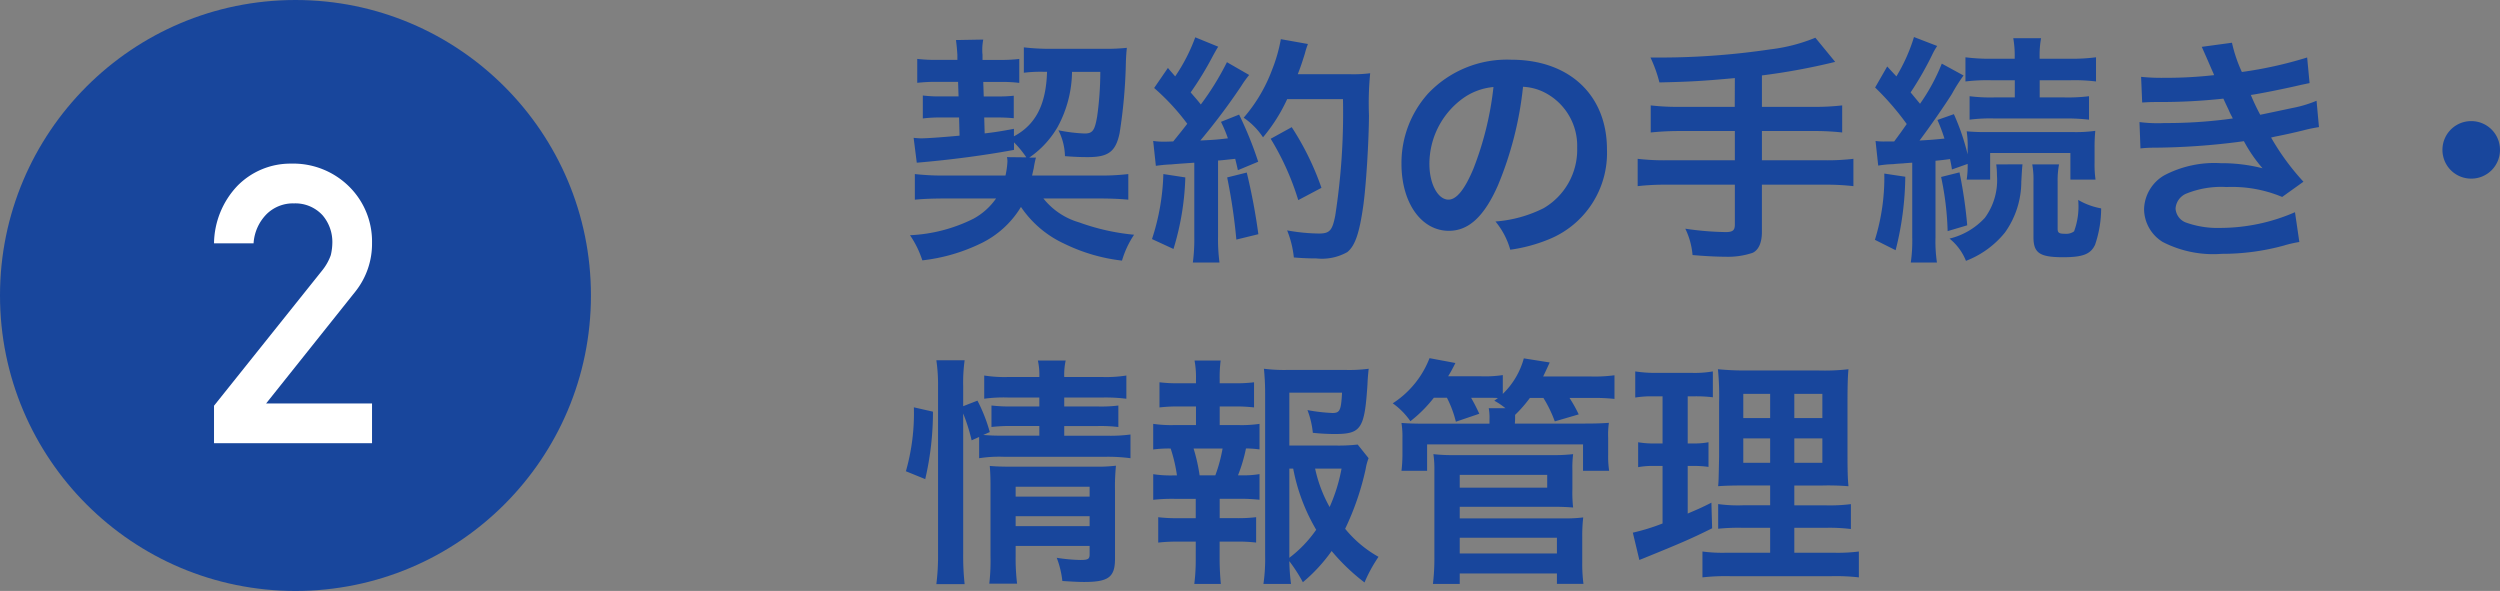
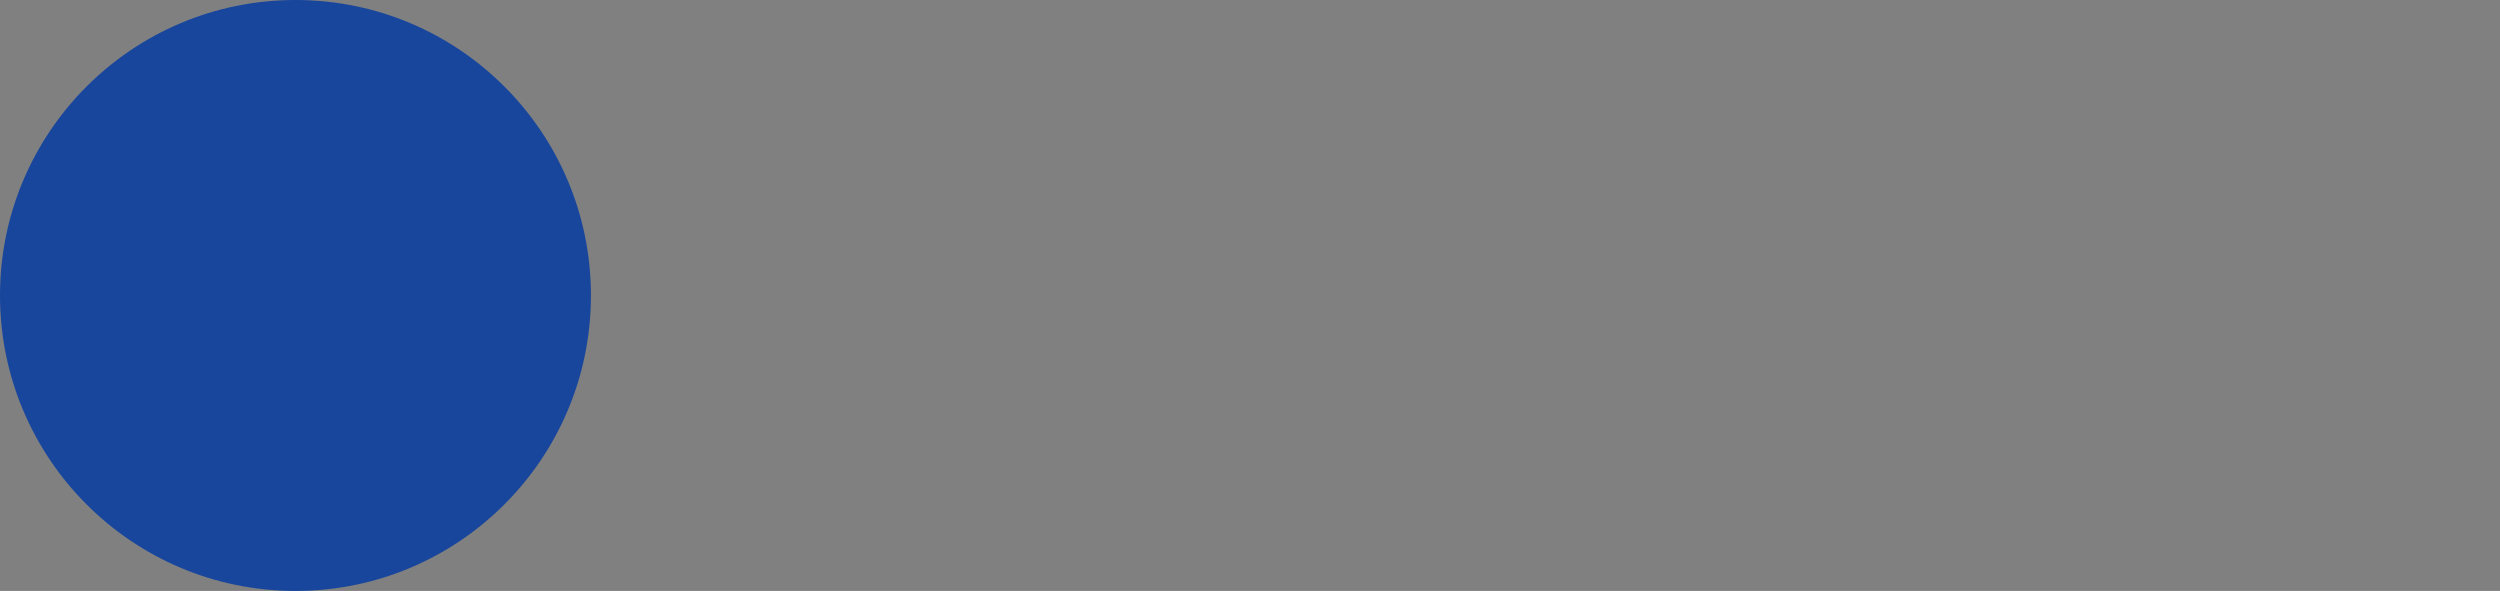
<svg xmlns="http://www.w3.org/2000/svg" width="186.143" height="44" viewBox="0 0 186.143 44">
  <rect x="0" y="0" width="186.143" height="44" fill="#808080" stroke="none" />
  <g transform="translate(21346 -9057)">
-     <path d="M7.974-6.3a1.228,1.228,0,0,1,.036.342,6.135,6.135,0,0,1-.144,1.026H3.456a18.354,18.354,0,0,1-2.34-.108v1.908c.558-.054,1.26-.09,2.34-.09H7.164A4.908,4.908,0,0,1,5.472-1.71,11.737,11.737,0,0,1,.756-.486a7.192,7.192,0,0,1,.918,1.872A13.4,13.4,0,0,0,6.138.072a7.075,7.075,0,0,0,2.88-2.664A7.85,7.85,0,0,0,12.24.144a13.148,13.148,0,0,0,4.3,1.26,7,7,0,0,1,.9-1.926,16.452,16.452,0,0,1-4.086-.918,5.271,5.271,0,0,1-2.664-1.782H14.76c1.008,0,1.692.036,2.25.09V-5.04a17.147,17.147,0,0,1-2.3.108H9.846c.054-.234.072-.324.126-.558a6.145,6.145,0,0,1,.162-.774h-.5a7.022,7.022,0,0,0,2.124-2.3,8.79,8.79,0,0,0,1.062-4.086h2.106a23.986,23.986,0,0,1-.234,3.312c-.18,1.062-.342,1.278-.936,1.278A12,12,0,0,1,11.808-8.3a4.485,4.485,0,0,1,.486,1.926c.684.054,1.134.072,1.71.072,1.53,0,2.07-.414,2.358-1.782a38.6,38.6,0,0,0,.468-5.292c.018-.486.036-.7.072-1.062a15.34,15.34,0,0,1-1.782.072h-3.8a16.634,16.634,0,0,1-2.088-.108v1.89a10.3,10.3,0,0,1,1.422-.072h.306c-.072,2.448-.846,3.942-2.466,4.806v-.558c-1.062.2-1.44.252-2.178.342L6.282-9.252h.9a12.291,12.291,0,0,1,1.3.054v-1.674a10.881,10.881,0,0,1-1.26.054H6.246L6.21-11.9H7.524a10.472,10.472,0,0,1,1.368.072v-1.782a11.32,11.32,0,0,1-1.386.072H6.156v-.4a1.711,1.711,0,0,1-.018-.252,4.078,4.078,0,0,1,.072-.864l-2.034.036c.054.342.09.792.108,1.116v.36H2.736a11.287,11.287,0,0,1-1.44-.072v1.782a11.47,11.47,0,0,1,1.44-.072h1.6l.036,1.08H3.2A10.143,10.143,0,0,1,1.71-10.89v1.71a10.255,10.255,0,0,1,1.44-.072H4.41L4.446-7.9c-1.35.126-2.43.2-2.88.2-.144,0-.324-.018-.54-.036L1.26-5.886C3.8-6.1,6.372-6.444,8.5-6.84V-7.4a7.412,7.412,0,0,1,.918,1.116Zm11.088.648a10.724,10.724,0,0,1,1.17-.108c.36-.036.918-.072,1.692-.126V-.378a13.237,13.237,0,0,1-.108,1.926H23.8a13.237,13.237,0,0,1-.108-1.926v-5.67c.324-.018.738-.072,1.278-.126.072.288.108.432.2.846l1.512-.63a27.038,27.038,0,0,0-1.422-3.51l-1.35.54A9.841,9.841,0,0,1,24.426-7.7c-.918.108-.99.108-2.052.162a47.016,47.016,0,0,0,3.042-4.05,7.459,7.459,0,0,1,.594-.828l-1.656-.954a20.533,20.533,0,0,1-1.944,3.15c-.252-.324-.45-.54-.756-.9a24.21,24.21,0,0,0,1.674-2.754c.2-.36.27-.486.378-.648l-1.71-.7A13.168,13.168,0,0,1,20.5-12.312c-.18-.216-.288-.324-.54-.63l-1.026,1.494A16.7,16.7,0,0,1,21.4-8.784c-.36.468-.432.558-1.044,1.314-.414.018-.594.018-.72.018a4.732,4.732,0,0,1-.774-.054ZM32.994-10.62a49.886,49.886,0,0,1-.576,8.676C32.2-.828,32-.612,31.194-.612a13.993,13.993,0,0,1-2.358-.234,7.363,7.363,0,0,1,.5,2.016c.648.054,1.206.072,1.674.072a3.85,3.85,0,0,0,2.3-.468c.594-.468.918-1.458,1.206-3.528.2-1.476.4-4.608.414-6.66a22.94,22.94,0,0,1,.09-3.132,9.864,9.864,0,0,1-1.476.072H29.628c.216-.558.288-.774.522-1.512a6.171,6.171,0,0,1,.234-.738l-2.016-.36a11.594,11.594,0,0,1-.648,2.268A11.653,11.653,0,0,1,25.6-9.234a5.249,5.249,0,0,1,1.44,1.458,12.55,12.55,0,0,0,1.8-2.844ZM19.62-5.04A16.908,16.908,0,0,1,18.774-.2l1.6.738a20.007,20.007,0,0,0,.882-5.328Zm4.752.252a42.212,42.212,0,0,1,.684,4.626l1.638-.4a44.472,44.472,0,0,0-.864-4.59Zm7.02.774a20.621,20.621,0,0,0-2.214-4.518l-1.566.864A19.8,19.8,0,0,1,29.664-3.1ZM46.4-11.538a3.934,3.934,0,0,1,1.818.54,4.459,4.459,0,0,1,2.214,4,5.04,5.04,0,0,1-2.5,4.5,9.566,9.566,0,0,1-3.582.99A5.742,5.742,0,0,1,45.45.594a11.768,11.768,0,0,0,2.826-.756A6.934,6.934,0,0,0,52.65-6.876c0-4.05-2.808-6.678-7.128-6.678a8.08,8.08,0,0,0-6.192,2.52A7.732,7.732,0,0,0,37.35-5.8c0,2.9,1.476,4.986,3.528,4.986,1.476,0,2.628-1.062,3.654-3.384A26.04,26.04,0,0,0,46.4-11.538Zm-2.2.018a23.723,23.723,0,0,1-1.494,6.084c-.648,1.548-1.26,2.3-1.854,2.3-.792,0-1.422-1.17-1.422-2.646a6.027,6.027,0,0,1,2.448-4.86A4.582,4.582,0,0,1,44.208-11.52Zm17.964,1.476H58.14a17.585,17.585,0,0,1-2.232-.108v2.016a20.941,20.941,0,0,1,2.25-.108h4.014v2.178H57.15a17.267,17.267,0,0,1-2.214-.108V-4.14a18.06,18.06,0,0,1,2.214-.108h5.022v2.97c0,.432-.162.558-.684.558a22.413,22.413,0,0,1-3.006-.252A5.513,5.513,0,0,1,59.022.99c1.026.09,1.908.126,2.448.126A5.769,5.769,0,0,0,63.486.828c.45-.2.7-.756.7-1.548V-4.248H68.8a17.94,17.94,0,0,1,2.2.108V-6.174a17.144,17.144,0,0,1-2.2.108H64.188V-8.244H67.95a18.683,18.683,0,0,1,2.214.108v-2.016a17.907,17.907,0,0,1-2.25.108H64.188v-2.34a48,48,0,0,0,5.454-1.008l-1.476-1.8a12.614,12.614,0,0,1-3.33.864,55.859,55.859,0,0,1-8.064.612H55.89a9.97,9.97,0,0,1,.666,1.854c2.358-.054,3.258-.108,5.616-.324ZM72.846-5.67a7.863,7.863,0,0,1,1.134-.108q.162-.027.7-.054.243-.027.7-.054V-.342a11.372,11.372,0,0,1-.108,1.89H77.22a10.629,10.629,0,0,1-.108-1.89V-6.03c.54-.054.684-.072,1.08-.126.054.252.09.4.144.774l1.17-.414a6.839,6.839,0,0,1-.072,1.17H81.18v-1.98h5.976v1.98h1.872A8.007,8.007,0,0,1,88.956-5.9v-1.08a12.389,12.389,0,0,1,.054-1.278,10.632,10.632,0,0,1-1.728.09H81.054a15,15,0,0,1-1.62-.054,7.293,7.293,0,0,1,.072,1.3V-6.5A17,17,0,0,0,78.48-9.5l-1.224.432a12.834,12.834,0,0,1,.522,1.386c-.54.054-.846.09-1.854.144.72-.954,1.836-2.556,2.412-3.474a12.513,12.513,0,0,1,.864-1.368l-1.62-.882a14.369,14.369,0,0,1-1.62,2.988c-.27-.324-.36-.432-.7-.846a24.261,24.261,0,0,0,1.6-2.79,4.525,4.525,0,0,1,.378-.666l-1.728-.666A12.913,12.913,0,0,1,74.2-12.312l-.684-.738-.9,1.566A20.411,20.411,0,0,1,74.97-8.766c-.414.594-.414.594-.936,1.3h-.648a4.482,4.482,0,0,1-.738-.036Zm10.17-6.354v1.278h-1.53a12.48,12.48,0,0,1-1.836-.09V-9.09a12.063,12.063,0,0,1,1.818-.09h5.256a14.859,14.859,0,0,1,1.818.09v-1.746a12.63,12.63,0,0,1-1.836.09H84.87v-1.278h2.25a13.079,13.079,0,0,1,1.944.09v-1.8a14.371,14.371,0,0,1-2,.108h-2.2v-.162a7,7,0,0,1,.108-1.368h-2.07a7.316,7.316,0,0,1,.108,1.35v.18H81.342a14.371,14.371,0,0,1-2-.108v1.8a13.357,13.357,0,0,1,1.962-.09ZM73.3-5.076a15.621,15.621,0,0,1-.7,4.932L74.142.63a22.924,22.924,0,0,0,.72-5.472Zm4.23.252a22.067,22.067,0,0,1,.486,4.032l1.458-.432a33.482,33.482,0,0,0-.576-3.942Zm6.786-.936a6.21,6.21,0,0,1,.09,1.278v4.14c0,1.188.468,1.494,2.214,1.494,1.476,0,2.052-.234,2.376-.936a8.462,8.462,0,0,0,.45-2.7,5.185,5.185,0,0,1-1.71-.63,5.345,5.345,0,0,1-.306,2.34,1,1,0,0,1-.684.18c-.432,0-.54-.072-.54-.378v-3.51A6.385,6.385,0,0,1,86.31-5.76Zm-2.682,0a6.192,6.192,0,0,1,.054.828,4.733,4.733,0,0,1-.9,3.15A5.25,5.25,0,0,1,78.156-.234,4.034,4.034,0,0,1,79.38,1.422a6.9,6.9,0,0,0,2.9-2.106A6.517,6.517,0,0,0,83.5-4.464c.054-.954.054-.954.09-1.3ZM92.5-10.368c.378-.018.468-.036,1.224-.036a43.4,43.4,0,0,0,4.824-.252c.144.324.2.432.378.81.144.342.216.45.324.666a35.412,35.412,0,0,1-5.094.342A10.668,10.668,0,0,1,92.3-8.91l.072,1.962c.306-.036.432-.036.738-.054a51.672,51.672,0,0,0,6.966-.486,10.837,10.837,0,0,0,1.386,2.016,12.4,12.4,0,0,0-3.114-.378,8.024,8.024,0,0,0-4.194.9,3.006,3.006,0,0,0-1.512,2.5A2.9,2.9,0,0,0,94.032.018,8.23,8.23,0,0,0,98.424.9a17.33,17.33,0,0,0,4.608-.612,8.9,8.9,0,0,1,1.17-.27L103.878-2.2a13.98,13.98,0,0,1-5.544,1.17,7.016,7.016,0,0,1-2.574-.4,1.187,1.187,0,0,1-.774-1.044,1.3,1.3,0,0,1,.774-1.1,6.943,6.943,0,0,1,3.024-.5,9.68,9.68,0,0,1,4.14.738l1.584-1.134A18,18,0,0,1,102.1-7.758c.216-.054.216-.054.666-.144.432-.09,1.026-.216,1.764-.4.414-.108.792-.18,1.134-.234l-.18-1.962a9.091,9.091,0,0,1-1.71.522c-.108.018-.936.2-2.484.522a16.211,16.211,0,0,1-.7-1.476c.558-.072,2.556-.468,3.762-.756.432-.09.432-.09.612-.126l-.18-1.908a30.241,30.241,0,0,1-4.86,1.08,10.551,10.551,0,0,1-.738-2.178l-2.25.306c.018.036.27.594.72,1.638.144.324.144.324.2.468a31.99,31.99,0,0,1-3.708.2,15.1,15.1,0,0,1-1.728-.072ZM117-8.982a2.136,2.136,0,0,0-2.142,2.142A2.136,2.136,0,0,0,117-4.7a2.136,2.136,0,0,0,2.142-2.142A2.136,2.136,0,0,0,117-8.982ZM4.716,12.786a13.628,13.628,0,0,1,.63,2l.558-.252v1.584a9.64,9.64,0,0,1,1.818-.108H15.39a12.6,12.6,0,0,1,1.782.108V14.352a11.4,11.4,0,0,1-1.782.09H12.24v-.72h2.5a11.207,11.207,0,0,1,1.53.072v-1.6a10.3,10.3,0,0,1-1.494.072H12.24V11.6h2.79a12.48,12.48,0,0,1,1.836.09V9.96a9.715,9.715,0,0,1-1.872.108H12.24a4.99,4.99,0,0,1,.108-1.224h-2.07a4.99,4.99,0,0,1,.108,1.224H8.154A9.828,9.828,0,0,1,6.282,9.96v1.728a10.707,10.707,0,0,1,1.782-.09h2.322v.666H8.352a11.548,11.548,0,0,1-1.53-.072v1.6a11.954,11.954,0,0,1,1.512-.072h2.052v.72H7.722c-.7,0-1.062-.018-1.512-.054l.486-.216a11.933,11.933,0,0,0-.918-2.34l-1.062.414V10.752a12.1,12.1,0,0,1,.108-1.926H2.718a12.344,12.344,0,0,1,.126,1.926V23.208a16.753,16.753,0,0,1-.126,2.286H4.824a19.45,19.45,0,0,1-.108-2.232ZM8.622,22.65H14.13v.612c0,.36-.108.432-.684.432a12.693,12.693,0,0,1-1.764-.162A6.947,6.947,0,0,1,12.1,25.26c.882.054,1.224.072,1.62.072,1.818,0,2.3-.36,2.3-1.728V18.528a15.555,15.555,0,0,1,.072-1.854,11.7,11.7,0,0,1-1.62.072H8.136c-.63,0-1.008-.018-1.44-.054.036.5.054.846.054,1.53v5.184a14.954,14.954,0,0,1-.09,2.052H8.73a15.439,15.439,0,0,1-.108-2.052Zm0-1.476v-.738H14.13v.738Zm0-2.2V18.24H14.13v.738Zm-6.732-1.3a22.14,22.14,0,0,0,.576-5.022l-1.422-.324A15.734,15.734,0,0,1,.45,17.088Zm32.2-2.574a12.551,12.551,0,0,1-1.71.072H29V11.238h3.924c-.072,1.332-.162,1.512-.72,1.512a13.023,13.023,0,0,1-1.854-.216,6.507,6.507,0,0,1,.4,1.692,15.913,15.913,0,0,0,1.62.09c1.98,0,2.232-.378,2.448-3.69.018-.432.036-.648.09-1.17a11.005,11.005,0,0,1-1.674.09H28.8a12,12,0,0,1-1.692-.09,18.141,18.141,0,0,1,.09,1.836V23.334a12.938,12.938,0,0,1-.126,2.142h2.052A15.488,15.488,0,0,1,29,23.784a11.636,11.636,0,0,1,1.008,1.566,12.238,12.238,0,0,0,2.142-2.322,15.2,15.2,0,0,0,2.448,2.34A10.94,10.94,0,0,1,35.64,23.46a8.617,8.617,0,0,1-2.484-2.088,20.218,20.218,0,0,0,1.53-4.464,3.821,3.821,0,0,1,.216-.792ZM29,16.89h.288A14.108,14.108,0,0,0,31,21.444a9.139,9.139,0,0,1-2,2.088Zm3.888,0A12.6,12.6,0,0,1,32,19.752a10.213,10.213,0,0,1-1.08-2.862Zm-9.072-3.24V12.264h1.062a12.014,12.014,0,0,1,1.494.072V10.464a10.788,10.788,0,0,1-1.494.072H23.814v-.324a9.954,9.954,0,0,1,.072-1.368H21.942a6.746,6.746,0,0,1,.108,1.368v.324H20.826a10.788,10.788,0,0,1-1.494-.072v1.872a12.014,12.014,0,0,1,1.494-.072H22.05V13.65H20.43a9.383,9.383,0,0,1-1.566-.09v1.908a8.709,8.709,0,0,1,1.3-.072,11.347,11.347,0,0,1,.468,2h-.2a8.5,8.5,0,0,1-1.566-.09v1.908a13.085,13.085,0,0,1,1.566-.072h1.6v1.44h-1.3a11.3,11.3,0,0,1-1.494-.072V22.4a11.83,11.83,0,0,1,1.494-.072h1.3V23.64a14.4,14.4,0,0,1-.108,1.836H23.9c-.054-.576-.09-1.242-.09-1.836V22.326h1.224a11.649,11.649,0,0,1,1.494.072v-1.89a11.3,11.3,0,0,1-1.494.072H23.814V19.14h1.4a12.706,12.706,0,0,1,1.566.072V17.3a7.18,7.18,0,0,1-1.386.09h-.216a11.7,11.7,0,0,0,.594-2,8.018,8.018,0,0,1,1.008.072V13.56a9.253,9.253,0,0,1-1.566.09ZM22.32,17.394a13.058,13.058,0,0,0-.45-2h2.16a11.477,11.477,0,0,1-.54,2Zm18.414-5.778A7.976,7.976,0,0,1,41.4,13.4l1.746-.594c-.216-.45-.324-.684-.612-1.188h1.188c.306,0,.5,0,.81.018l-.27.2a5.146,5.146,0,0,1,.828.558H43.848a4.011,4.011,0,0,1,.054.864v.288H39.24c-1.044,0-1.35-.018-1.89-.054a6.61,6.61,0,0,1,.072,1.152v1.224a10.5,10.5,0,0,1-.072,1.188h1.908V15.09h11.61v1.962h1.944a7.072,7.072,0,0,1-.072-1.188V14.6a6.131,6.131,0,0,1,.054-1.116c-.594.036-.918.054-1.944.054H45.792l.018-.288v-.36a9.838,9.838,0,0,0,1.1-1.26h1.008a9.152,9.152,0,0,1,.846,1.746l1.782-.522a10.369,10.369,0,0,0-.684-1.224h1.674a13.7,13.7,0,0,1,1.674.072V9.942a11.277,11.277,0,0,1-1.764.09H47.9c.162-.342.2-.414.486-1.044l-1.926-.306a5.788,5.788,0,0,1-1.566,2.646v-1.4a8.833,8.833,0,0,1-1.6.09H40.824a11.253,11.253,0,0,0,.54-.99l-1.926-.36A6.993,6.993,0,0,1,36.7,12.03a5.4,5.4,0,0,1,1.314,1.332,10,10,0,0,0,1.746-1.746Zm.954,13.86V24.7h7.236v.774H50.9a11.673,11.673,0,0,1-.09-1.638V22.02a12.2,12.2,0,0,1,.072-1.494,10.831,10.831,0,0,1-1.476.072H41.688v-.864h6.966c.612,0,1.026.018,1.476.054a10.3,10.3,0,0,1-.054-1.4v-1.35a8.372,8.372,0,0,1,.054-1.224,12.208,12.208,0,0,1-1.548.072H41.238a12.138,12.138,0,0,1-1.512-.072A7.211,7.211,0,0,1,39.8,17v6.48a16.09,16.09,0,0,1-.108,2Zm0-8.118H48.2v.954H41.688Zm0,4.68h7.236v1.17H41.688ZM64.8,23.154H61.578a11.352,11.352,0,0,1-1.818-.09V24.99a15.644,15.644,0,0,1,2.034-.09h7.578a15.144,15.144,0,0,1,2.034.09V23.064a12.531,12.531,0,0,1-1.908.09H66.6V21.3h2.322a12.85,12.85,0,0,1,1.89.09V19.536a12.531,12.531,0,0,1-1.908.09H66.6V18.15h2.07a18.426,18.426,0,0,1,1.962.054c-.054-.522-.072-1.152-.072-2.412V11.958c0-1.1.018-1.944.072-2.466a15.623,15.623,0,0,1-2.322.09H63.342a21.446,21.446,0,0,1-2.43-.09A19.594,19.594,0,0,1,61,11.9v4.068c-.036,1.818-.036,1.818-.072,2.232.54-.036.954-.054,2.16-.054H64.8v1.476H62.784a10.777,10.777,0,0,1-1.854-.09v1.836A14.763,14.763,0,0,1,62.8,21.3h2Zm0-11.826v1.8h-2v-1.8Zm1.8,0h2.088v1.8H66.6ZM64.8,14.64v1.818h-2V14.64Zm1.8,0h2.088v1.818H66.6Zm-9.81-3.132v3.51h-.558a6.565,6.565,0,0,1-1.26-.09v1.854a6.288,6.288,0,0,1,1.224-.09h.594v4.284a15.28,15.28,0,0,1-2.214.684l.486,2.034.36-.144c2.79-1.134,3.492-1.44,5.058-2.214l-.054-1.908c-.792.4-1.008.486-1.764.81V16.692h.414a7.512,7.512,0,0,1,1.134.072V14.928a5.572,5.572,0,0,1-1.134.09h-.414v-3.51h.54a10.438,10.438,0,0,1,1.332.072V9.654a7.861,7.861,0,0,1-1.6.108H56.394a9.6,9.6,0,0,1-1.638-.108V11.6a7.587,7.587,0,0,1,1.35-.09Z" transform="translate(-21279 9075)" fill="#18469c" />
    <g transform="translate(-21346.242 9056.81)">
      <circle cx="22" cy="22" r="22" transform="translate(0.242 0.19)" fill="#18469c" />
    </g>
-     <path d="M.935,0H12.7V-2.959H4.814l6.641-8.326A5.707,5.707,0,0,0,12.7-14.911a5.743,5.743,0,0,0-1.713-4.206,5.909,5.909,0,0,0-4.319-1.7,5.521,5.521,0,0,0-4.007,1.671A6.338,6.338,0,0,0,.935-14.882H3.88a3.387,3.387,0,0,1,.991-2.195A2.8,2.8,0,0,1,6.9-17.856a2.743,2.743,0,0,1,2.124.892,3.06,3.06,0,0,1,.722,2.025A4.2,4.2,0,0,1,9.629-14a3.883,3.883,0,0,1-.637,1.133L.935-2.79Z" transform="translate(-21331 9090)" fill="#fff" />
  </g>
</svg>